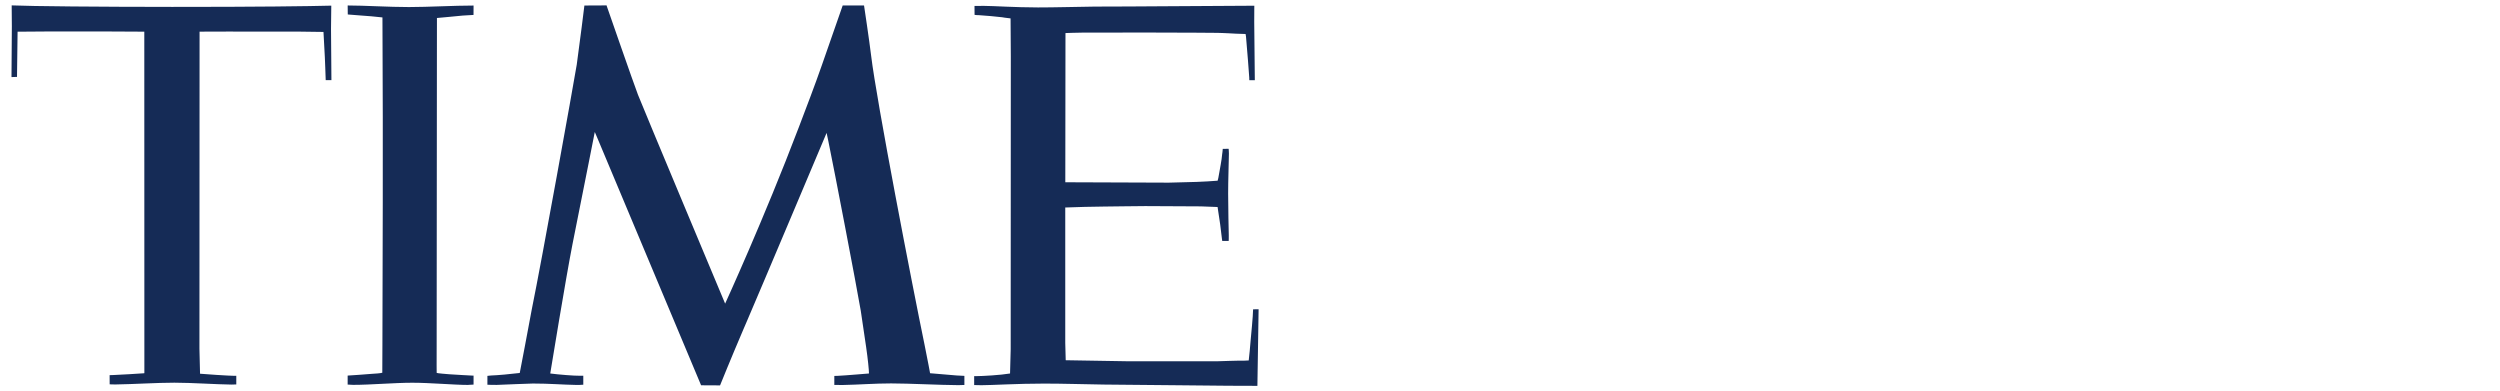
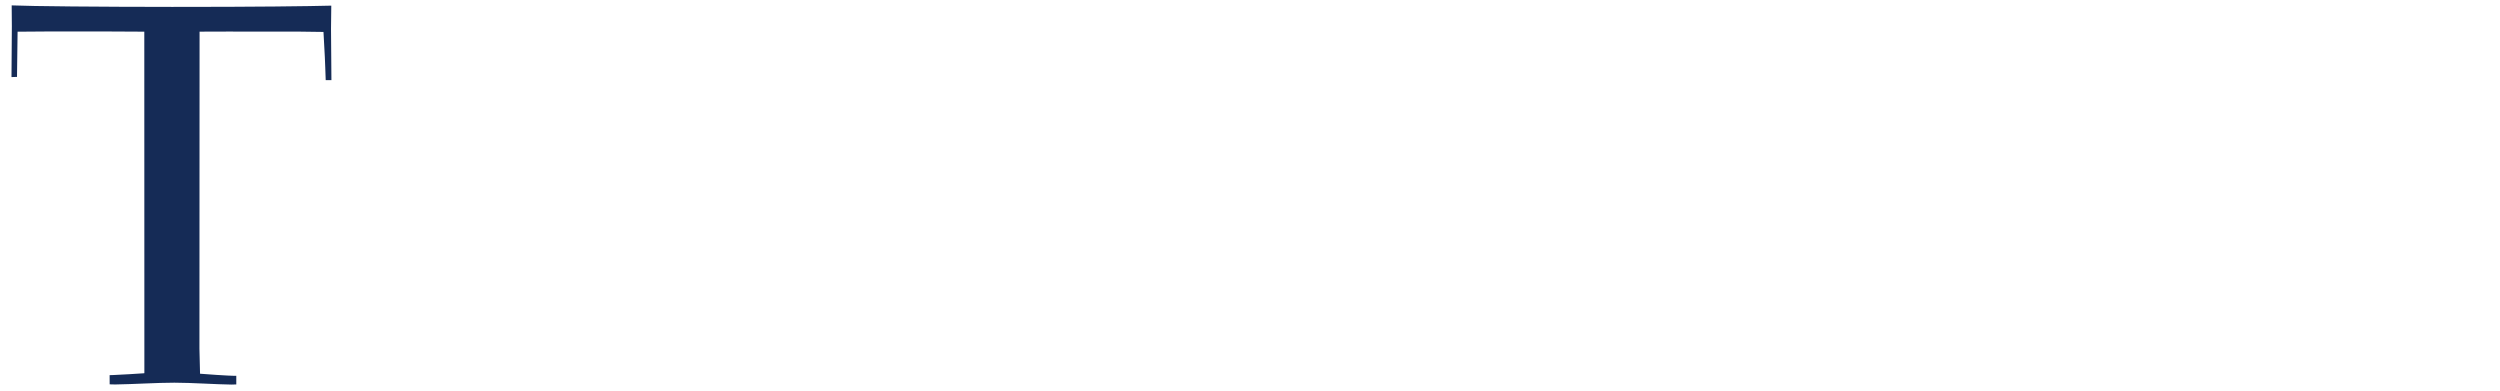
<svg xmlns="http://www.w3.org/2000/svg" viewBox="0 0 147 23">
  <g fill="#152b56">
    <path d="M8.486 1.862l-2.137-.011-3.31-.002c-.23 0-2.005.015-2.005.015l-.034 2.658-.324.01.021-2.988-.01-1.227c1.128.051 5.205.087 9.435.089 4.933.003 8.111-.041 9.358-.074l-.016 1.36.024 3.022-.336-.004c.002-.247-.054-1.25-.051-1.348.001-.037-.07-1.383-.08-1.484l-1.416-.019-4.244-.003-1.626.005-.008 18.643c0 .026.029 1.224.036 1.471.163.021 1.736.123 2.02.124h.111s0 .506 0 .506c-.085 0-.19.009-.278.008-.893-.01-2.335-.11-3.36-.111-1.009-.001-2.432.091-3.483.105-.028.001-.245-.004-.325-.008l-.002-.541c.011.001.075 0 .175-.004.444-.016 1.539-.083 1.823-.105l.045-.006v-1.596s-.004-18.484-.004-18.484h0Z" />
-     <path d="M35.662.312s1.592 4.588 1.851 5.26c.259.672 5.125 12.281 5.125 12.281 0 0 2.29-4.999 4.33-10.364.414-1.086.956-2.502 1.355-3.649.585-1.679 1.228-3.52 1.228-3.52h1.254s.31 2.051.419 2.964c.319 2.656 2.409 13.453 3.143 17.005.182.888.322 1.657.322 1.657.215.014 1.062.093 1.566.132.104.008.386.022.451.023v.535s-.226.011-.352.011c-1.124-.007-2.875-.101-3.955-.102-.96 0-1.885.075-2.846.093-.163.004-.328-.004-.495-.004v-.529c.006-.001.134-.008.201-.006.47-.02 1.714-.132 1.837-.138 0-.193-.067-.866-.167-1.553-.07-.485-.189-1.314-.315-2.13-.272-1.588-1.536-8.169-1.911-9.995-.061-.3-.099-.468-.099-.468 0 0-3.929 9.317-4.721 11.153-.077.181-.133.307-.151.349-.758 1.768-1.393 3.344-1.393 3.344l-1.115-.006-6.106-14.555-.145-.338s-.535 2.727-1.307 6.576c-.408 2.079-1.255 7.279-1.312 7.623.487.066 1.444.14 1.705.132.06 0 .162.002.238.002v.526c-.11.014-.365.015-.375.015-.923-.018-1.588-.084-2.583-.084-.262 0-1.646.065-2.134.081-.203.009-.491-.013-.546-.011v-.521c.048 0 .145-.019.206-.021.442-.017 1.12-.08 1.696-.149.047-.256.545-2.82.705-3.727.613-3.006 2.42-13.045 2.646-14.399.198-1.463.43-3.281.45-3.481.477.008 1.301-.009 1.301-.009" />
-     <path d="M27.531 22.634c-.829 0-2.235-.129-3.29-.129-1.043 0-2.458.125-3.476.125-.087 0-.24-.017-.323-.017v-.529c.201-.004 1.1-.08 1.351-.097.293-.02.565-.034.686-.07 0 0 .003-.638.007-1.627.013-3.421.04-13.09.008-17.465-.003-.461-.006-1.631-.006-1.8-.191-.018-.457-.042-.648-.066-.239-.012-1.224-.099-1.391-.108l-.006-.529c.976 0 2.425.093 3.601.093 1.124 0 2.648-.089 3.801-.089l-.002.552c-.183.011-.628.037-.643.038-.337.03-1.277.128-1.508.142 0 .33-.001.945-.002 1.702-.003 3.918-.012 14.166-.015 17.617 0 .451 0 .868-.002 1.118 0 .264.002.422.004.432.006.019.596.071.732.079.259.027 1.331.072 1.364.079h.072v.529c-.072 0-.242.018-.314.017" />
-     <path d="M62.65 1.944l-.01 8.773 6.084.023c.028 0 1.61-.044 1.648-.044.096 0 1.182-.057 1.224-.071 0 0 .018-.092.041-.158.089-.531.2-1.035.23-1.429 0 0 .028-.168.031-.283l.346-.007c0 .041.018.142.016.285-.005.528-.047 1.627-.045 2.346.001 1.037.031 1.973.037 2.441.005.133-.005.347-.005.347h-.38c-.006-.049-.013-.101-.021-.155-.067-.598-.121-1.02-.221-1.629-.003-.031-.024-.141-.031-.211-.194-.012-.705-.028-.979-.037-.119-.004-1.602-.014-3.27-.017-.684-.002-1.912.028-2.433.027-.61-.001-1.618.034-2.275.056v7.955s.027 1.025.027 1.025l3.693.062 5.26-.002c.024 0 1.204-.043 1.573-.036.077.002.235-.011.235-.011.035-.257.078-.777.121-1.274.005-.058.136-1.378.136-1.732l.324-.004c0 .336-.071 4.504-.071 4.504-.593 0-2.412-.004-4.661-.035-1.361-.019-2.88-.02-4.379-.041-1.215-.017-2.415-.058-3.51-.057-1.558 0-3.085.095-3.677.095-.136 0-.375-.01-.427-.009v-.524h.109c.366-.001 1.441-.06 2.001-.156 0-.105.038-1.403.038-1.429 0 0 .007-16.473.007-17.211 0-.797-.015-2.123-.014-2.24-.317-.035-.43-.054-.497-.067-.336-.044-1-.098-1.355-.122-.101.002-.212-.01-.265-.019 0 0 0-.515-.004-.523.08.005.246-.006.544-.005.627.003 1.779.089 3.19.092.886.002 2.316-.038 3.34-.05 1.459 0 2.567-.011 3.982-.019 2.308-.013 4.279-.027 5.05-.03.225 0 .348-.001.348-.001 0 .04-.002.088-.002.141 0 .165-.007.456-.004.812.006 1.11.035 2.854.035 3.424h-.324s-.004-.155-.004-.155c-.032-.389-.103-1.488-.191-2.413-.009-.082-.024-.147-.024-.147-.193-.006-.982-.03-.996-.042-.013-.011-.642-.019-.655-.025-.005-.003-2.071-.016-4.199-.019-1.454-.002-2.881.006-3.759.005-.215-.001-.988.026-.988.026" />
  </g>
</svg>